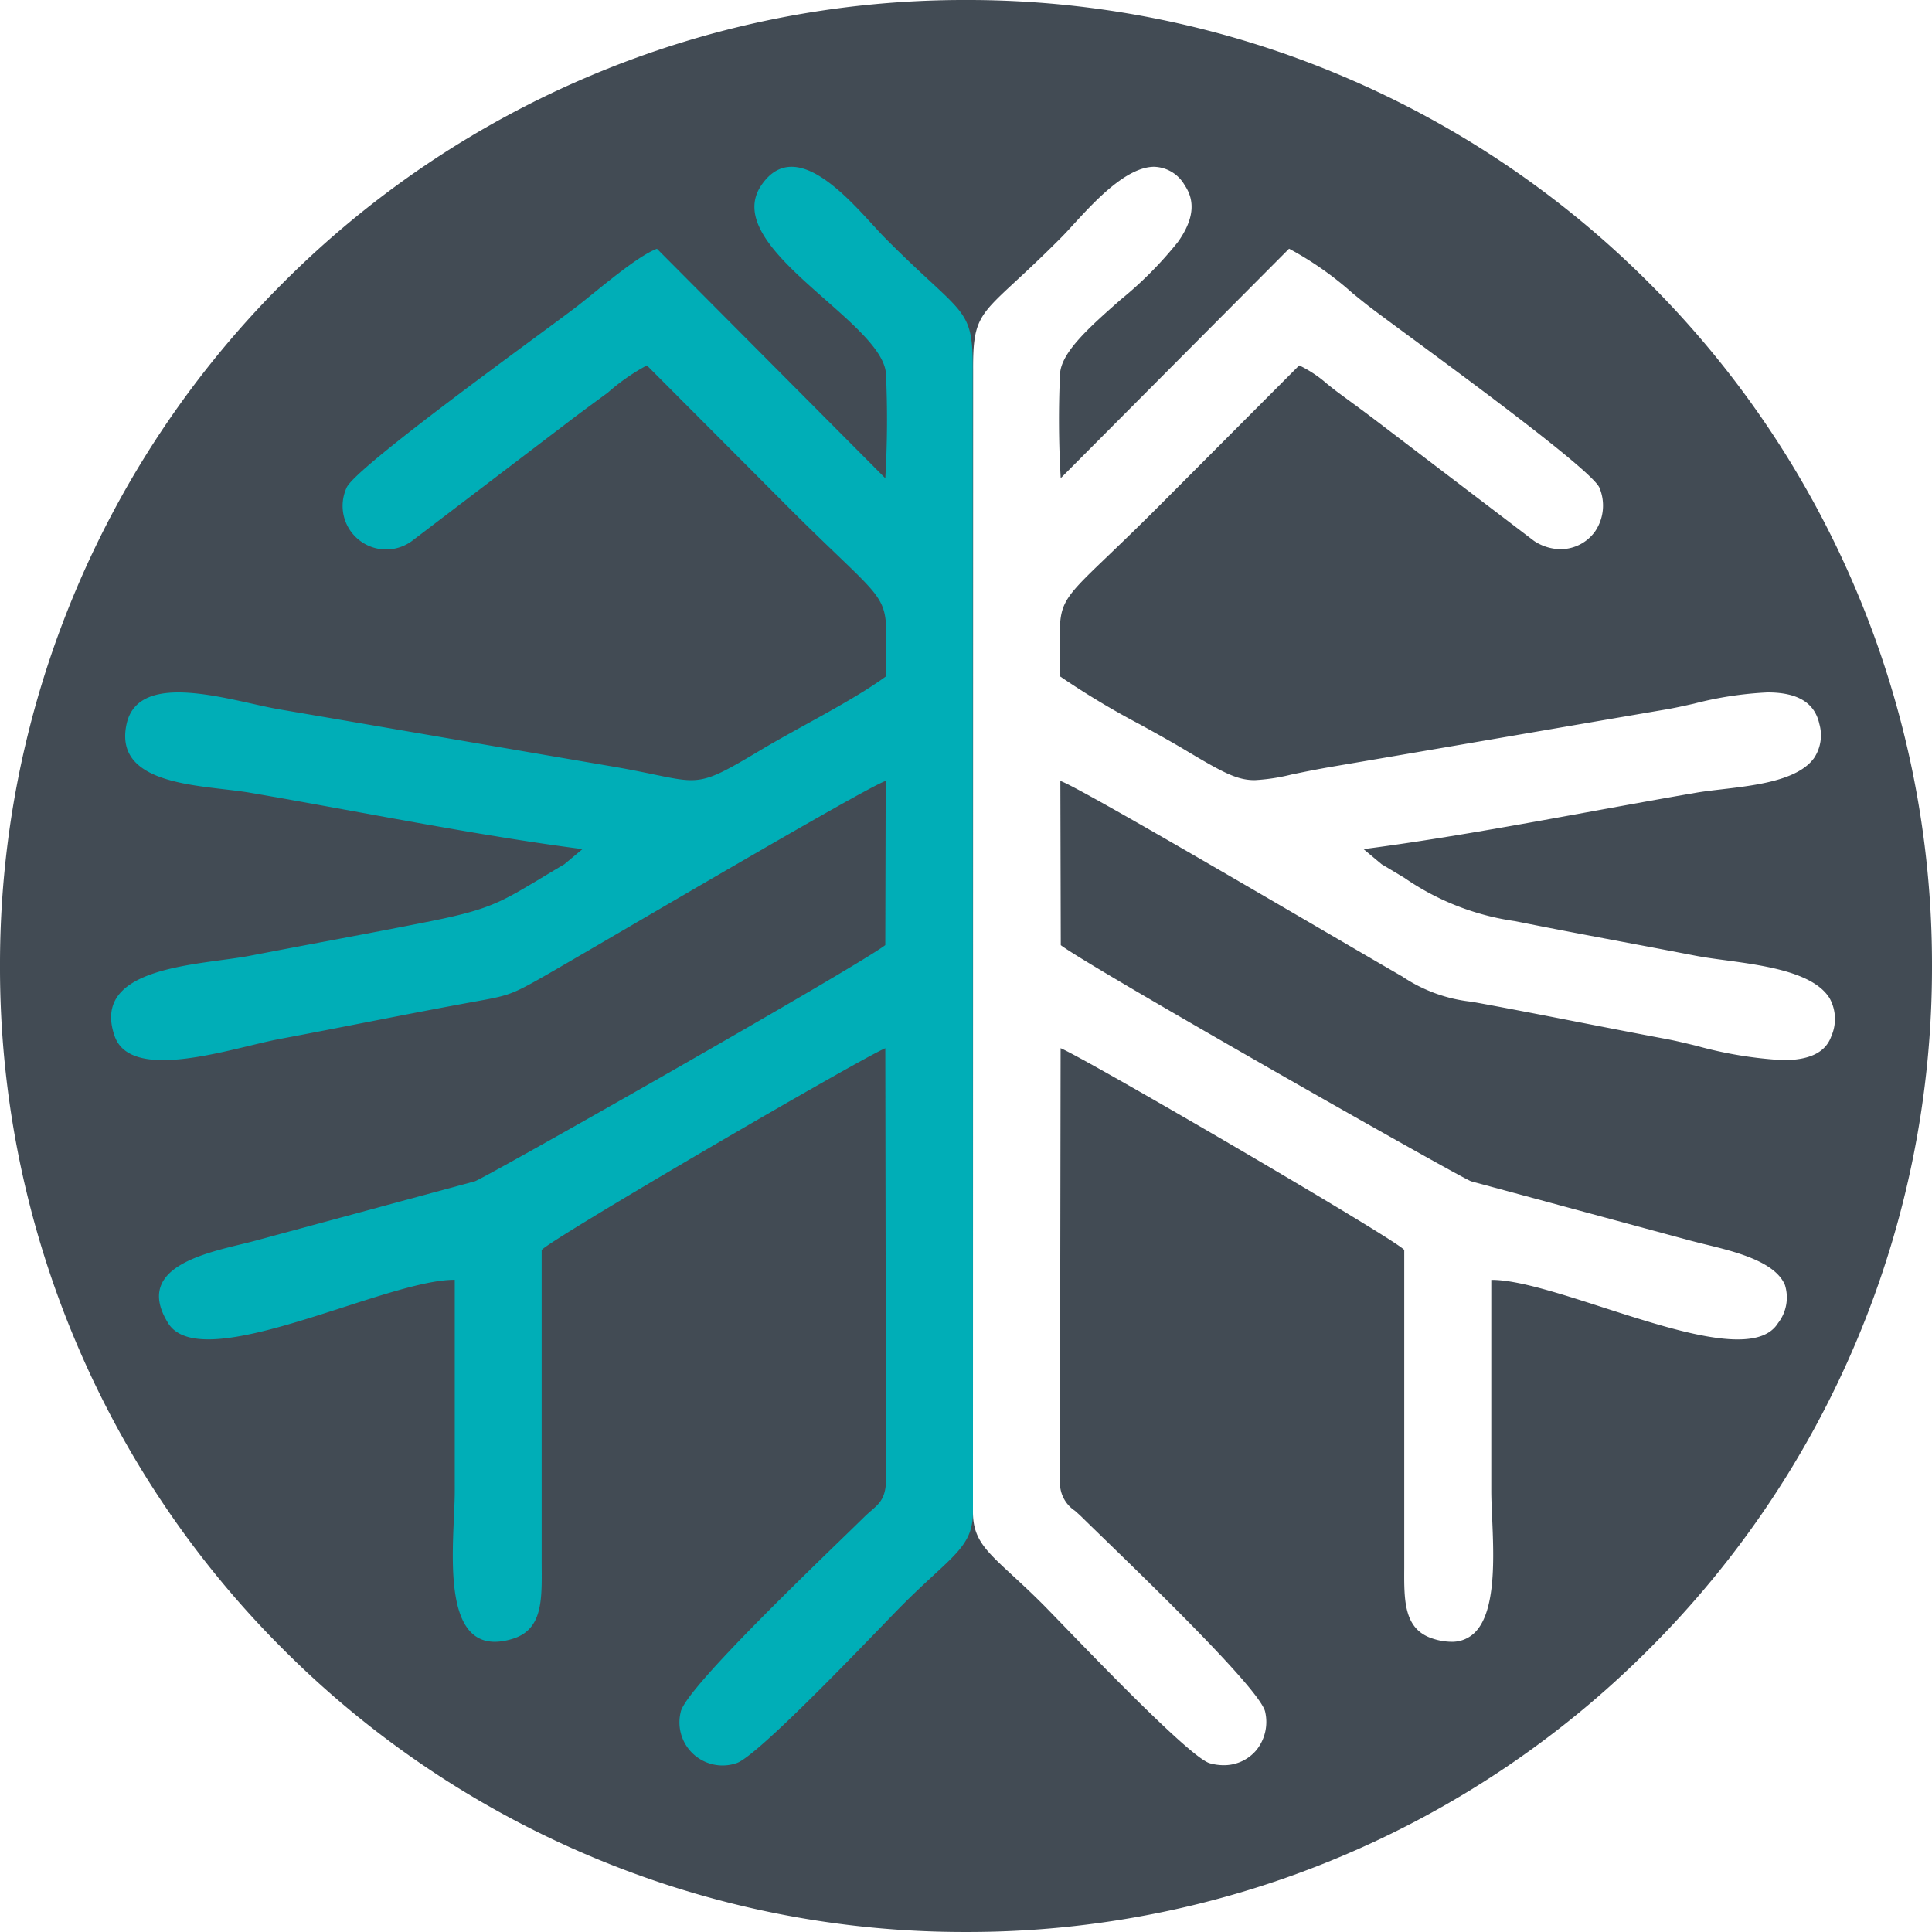
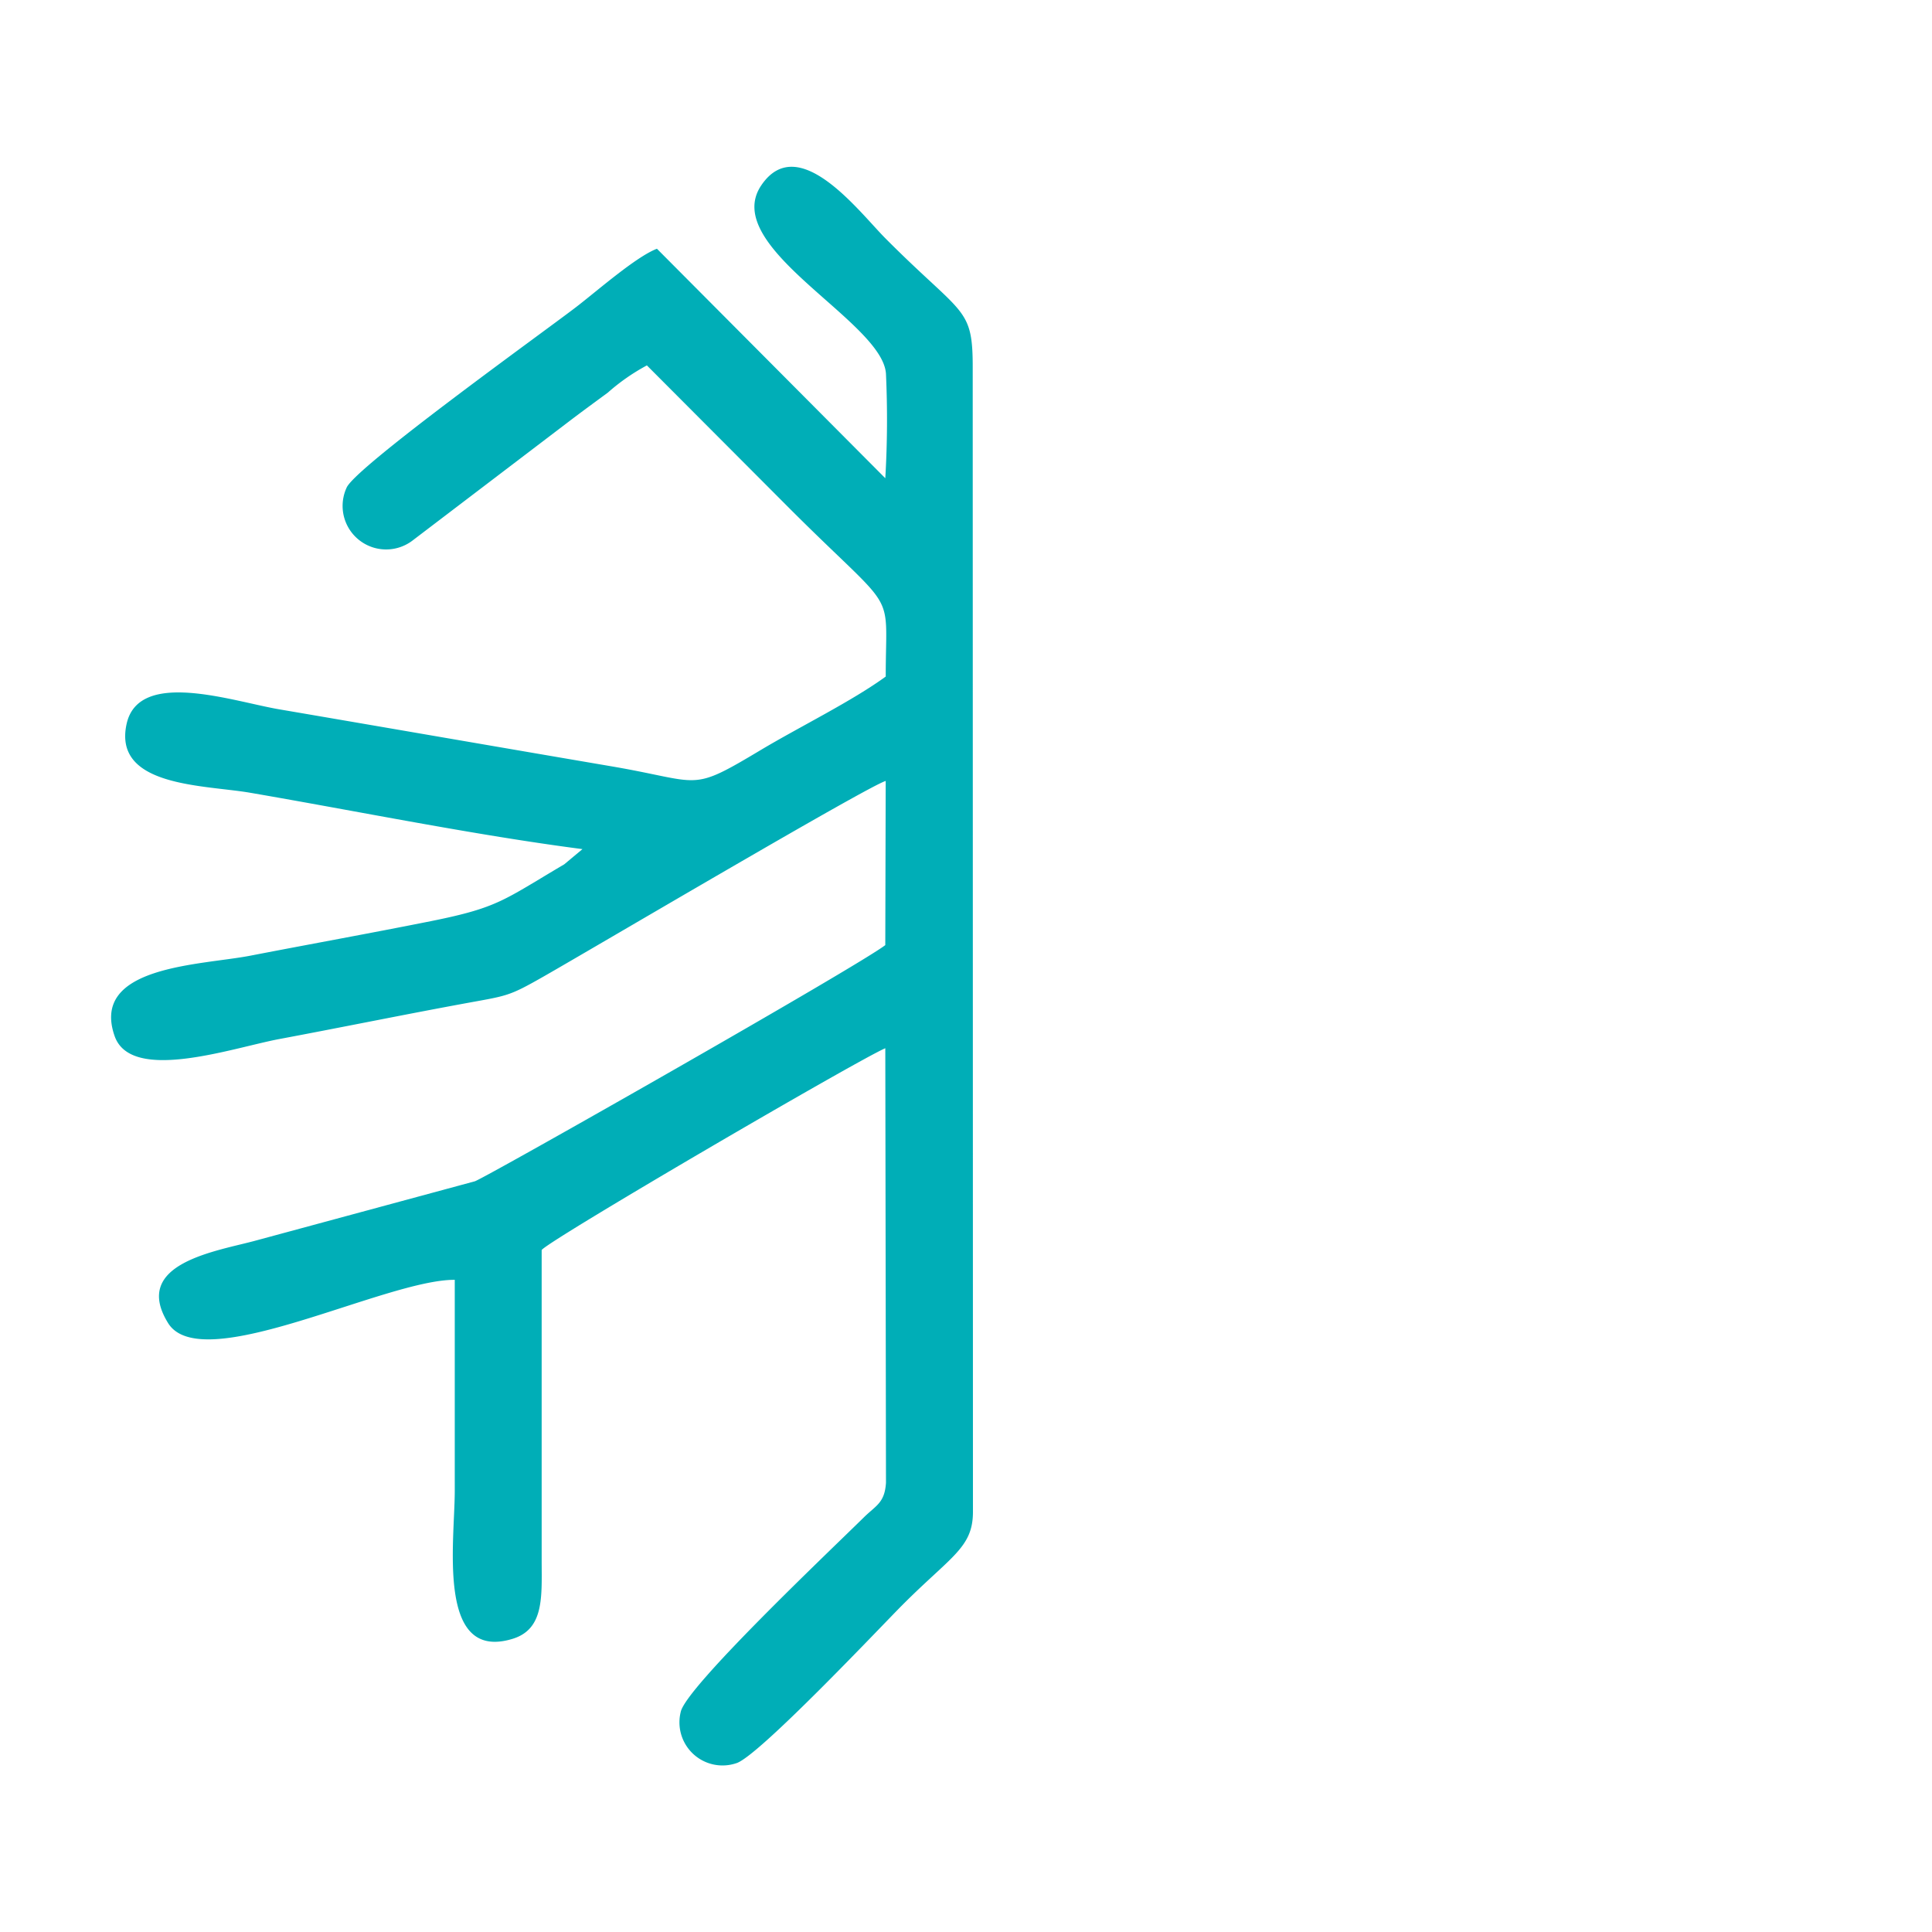
<svg xmlns="http://www.w3.org/2000/svg" width="139" height="139" viewBox="0 0 139 139">
  <g id="Grupo_2" data-name="Grupo 2" transform="translate(-140 -1.917)">
-     <path id="Subtração_1" data-name="Subtração 1" d="M-110.5-1.084a69.065,69.065,0,0,1-27.052-5.462,69.268,69.268,0,0,1-22.091-14.894,69.268,69.268,0,0,1-14.895-22.091A69.065,69.065,0,0,1-180-70.583a69.064,69.064,0,0,1,5.462-27.052,69.27,69.27,0,0,1,14.895-22.091,69.27,69.27,0,0,1,22.091-14.895,69.064,69.064,0,0,1,27.052-5.462,69.065,69.065,0,0,1,27.053,5.462,69.269,69.269,0,0,1,22.091,14.895A69.268,69.268,0,0,1-46.462-97.636,69.064,69.064,0,0,1-41-70.583a69.066,69.066,0,0,1-5.462,27.053A69.268,69.268,0,0,1-61.356-21.439,69.267,69.267,0,0,1-83.448-6.545,69.066,69.066,0,0,1-110.5-1.084Zm13.548-127c-2.02,0-4.328,2.523-5.855,4.192-.343.375-.639.7-.9.956-1.333,1.34-2.381,2.311-3.222,3.091-2.665,2.471-3.075,2.851-3.058,6.349L-110-31.314c0,1.946.886,2.764,2.827,4.558.655.606,1.4,1.292,2.278,2.175.245.246.7.721,1.286,1.323,3.034,3.139,9.347,9.67,10.646,10.033a3.673,3.673,0,0,0,.994.141A3.04,3.04,0,0,0-89.6-14.177a3.235,3.235,0,0,0,.626-2.737c-.3-1.509-7.965-8.944-11.648-12.517l-.011-.01c-.616-.6-1.148-1.114-1.516-1.477-.186-.184-.365-.339-.522-.477a2.408,2.408,0,0,1-1.071-2.015l.049-31.261c1.018.433,7.254,4,12.888,7.3,5.271,3.085,11.533,6.827,11.835,7.218v22.407q0,.23,0,.457v.02c-.015,2.385-.028,4.444,2.1,5.093a4.427,4.427,0,0,0,1.279.213,2.317,2.317,0,0,0,1.744-.712c1.493-1.561,1.322-5.418,1.2-8.235-.031-.7-.061-1.369-.061-1.915V-48h.037c1.859,0,4.834.96,7.984,1.976l.515.166c3.642,1.172,6.847,2.142,9.193,2.142,1.46,0,2.407-.384,2.9-1.173a3,3,0,0,0,.5-2.737c-.7-1.7-3.6-2.41-5.718-2.925-.412-.1-.8-.2-1.138-.288l-15.718-4.252c-.821-.279-27.586-15.487-29.528-16.992l-.03-11.811c.928.258,11.939,6.686,19.226,10.94,2.482,1.449,4.441,2.593,5.369,3.123a11.019,11.019,0,0,0,5,1.82h.005l.77.14c2.39.441,4.789.91,7.109,1.363,2.015.393,4.094.8,6.152,1.184.6.112,1.335.29,2.115.477a29.338,29.338,0,0,0,6.245,1.037c1.935,0,3.073-.566,3.48-1.731a3.081,3.081,0,0,0-.123-2.717c-1.154-1.881-4.71-2.362-7.568-2.749-.762-.1-1.482-.2-2.074-.315-1.748-.338-3.5-.669-5.2-.988-2.544-.479-5.174-.973-7.792-1.5a18.543,18.543,0,0,1-7.964-3.116c-.475-.286-1.013-.61-1.628-.973l-1.31-1.093c5.341-.694,11.026-1.73,16.524-2.733,2.442-.445,4.966-.906,7.385-1.321.551-.095,1.191-.17,1.869-.249,2.445-.286,5.487-.641,6.639-2.254a2.959,2.959,0,0,0,.381-2.436c-.333-1.535-1.552-2.281-3.726-2.281a25.885,25.885,0,0,0-5.3.809c-.713.159-1.386.309-1.954.406-3.423.585-6.894,1.182-10.25,1.759l-.033.006c-4.455.766-9.059,1.558-13.62,2.333-1.285.219-2.286.426-3.091.593a13.936,13.936,0,0,1-2.652.405c-1.274,0-2.271-.532-5.02-2.176-.988-.591-2.074-1.191-3.223-1.826a58.14,58.14,0,0,1-5.746-3.451c0-.733-.012-1.35-.022-1.893-.066-3.419-.066-3.419,3.5-6.835.972-.932,2.181-2.091,3.73-3.646l9.981-10.012a8.763,8.763,0,0,1,1.992,1.319c.256.206.521.42.818.64s.574.424.857.631c.625.459,1.272.933,2.056,1.533l11.174,8.506a3.5,3.5,0,0,0,1.9.593,3.052,3.052,0,0,0,2.5-1.292,3.311,3.311,0,0,0,.311-3.11c-.411-1.126-9.125-7.55-13.807-11-1.253-.924-2.243-1.653-2.722-2.022-.357-.274-.79-.625-1.249-1a23.5,23.5,0,0,0-4.558-3.194l-16.43,16.51a71.588,71.588,0,0,1-.048-7.524c.105-1.569,2.173-3.392,4.363-5.322a27.441,27.441,0,0,0,4.122-4.155c1.117-1.574,1.275-2.906.483-4.073A2.614,2.614,0,0,0-96.952-128.083Z" transform="translate(320 142)" fill="#424b54" />
    <path id="Caminho_7" data-name="Caminho 7" d="M89.56,92.836c0-6.656.987-4.158-7.2-12.375L72.376,70.45a14.773,14.773,0,0,0-2.811,1.959c-.949.7-1.779,1.3-2.913,2.164L55.477,83.079a3.132,3.132,0,0,1-4.715-3.809c.52-1.424,14.244-11.265,16.53-13.023,1.514-1.163,4.3-3.614,5.807-4.19l16.43,16.511a72.288,72.288,0,0,0,.047-7.524c-.254-3.788-11.987-9.1-8.968-13.551,2.666-3.935,7.038,1.916,8.929,3.816,5.641,5.67,6.3,4.859,6.281,9.44l.017,82.181c0,2.588-1.561,3.176-5.105,6.733-1.467,1.471-10.373,10.92-11.932,11.357a3.1,3.1,0,0,1-3.988-3.689c.352-1.76,10.586-11.453,13.175-14,.868-.858,1.5-1.033,1.593-2.492l-.049-31.262c-1.971.838-24.158,13.784-24.723,14.516V156.5c.006,2.575.171,4.876-2.094,5.569-5.483,1.675-4.159-6.966-4.159-10.649V136.24c-4.982-.034-18.217,7-20.624,3.112-2.687-4.342,3.578-5.18,6.357-5.95L60,129.15c.817-.278,27.566-15.472,29.528-16.992l.03-11.81c-1.248.346-20.983,12-24.6,14.062-2.576,1.469-2.6,1.377-5.777,1.961-4.461.823-8.827,1.717-13.26,2.547-3.346.629-10.652,3.187-11.84-.218-1.768-5.065,6.191-5.088,9.765-5.781,4.376-.847,8.637-1.613,12.994-2.485,4.858-.975,5.2-1.5,9.592-4.089l1.309-1.093c-7.741-1.005-16.105-2.714-23.909-4.055-3.32-.571-9.872-.415-8.891-4.938.868-4,7.624-1.638,10.976-1.065,7.976,1.362,15.892,2.735,23.9,4.1,6.6,1.123,5.579,1.923,10.763-1.178C83.378,96.444,87.127,94.609,89.56,92.836Z" transform="translate(114.165 -42.244)" fill="#00aeb7" fill-rule="evenodd" />
  </g>
</svg>